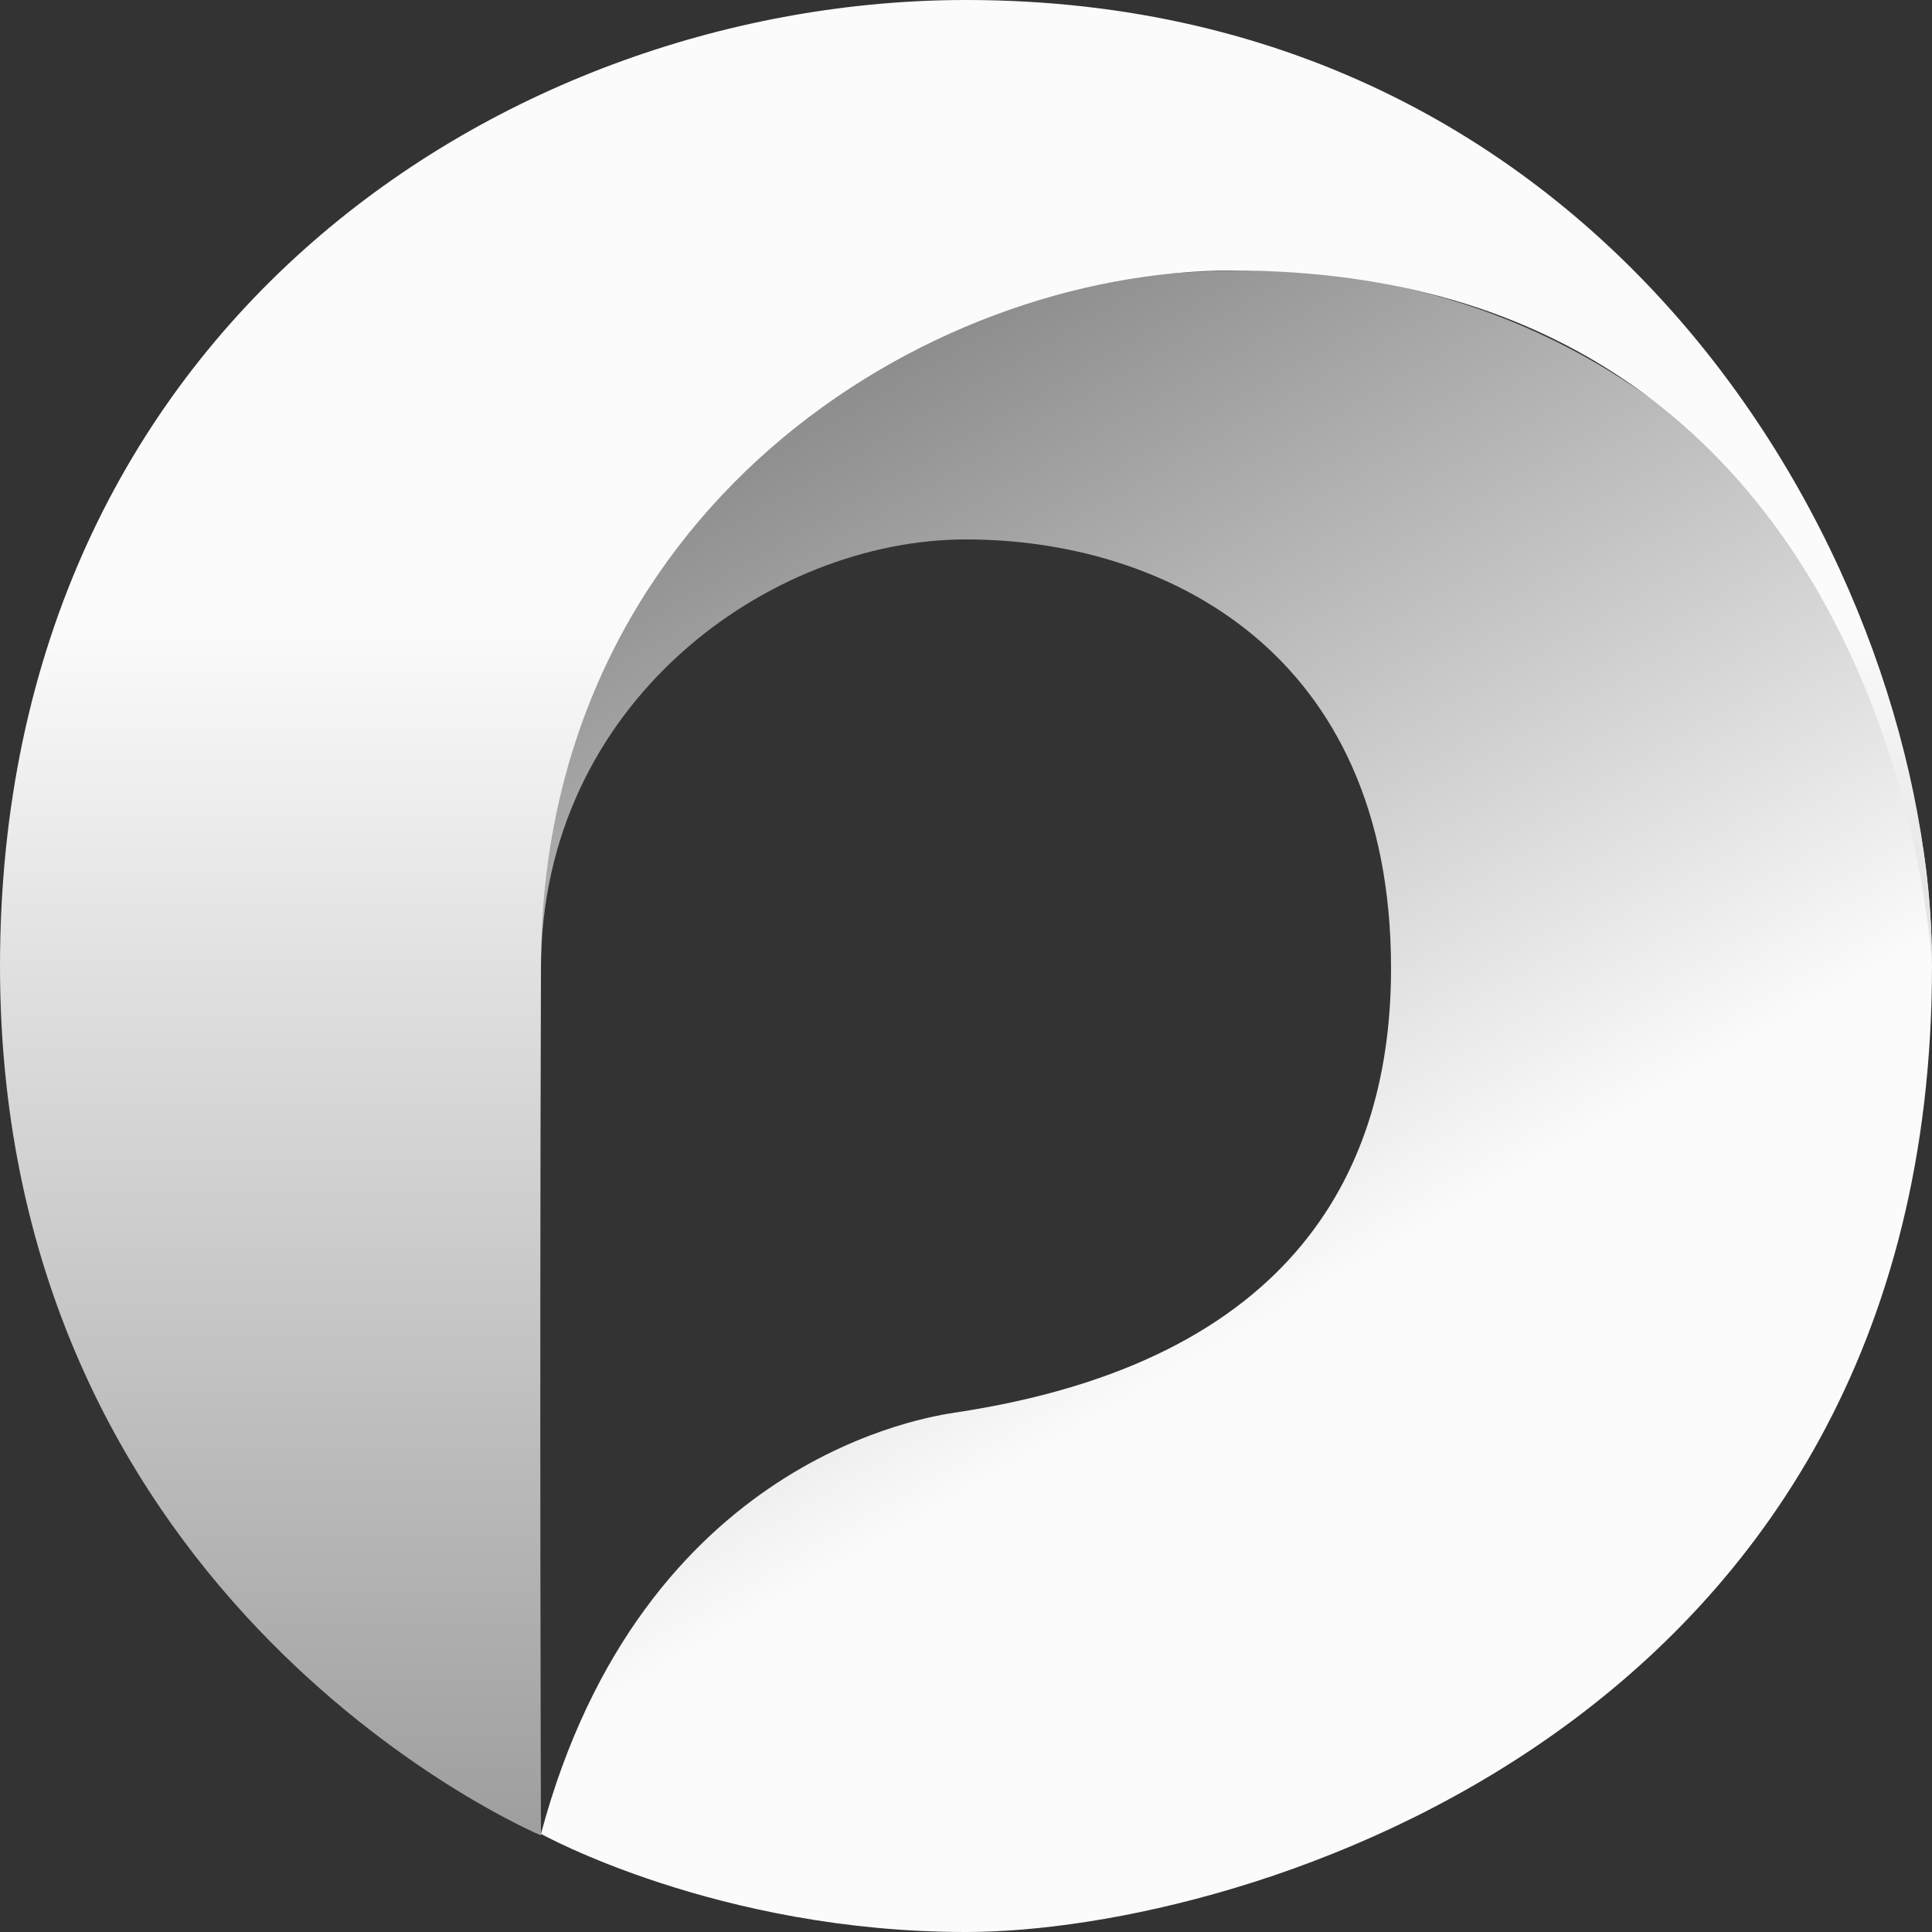
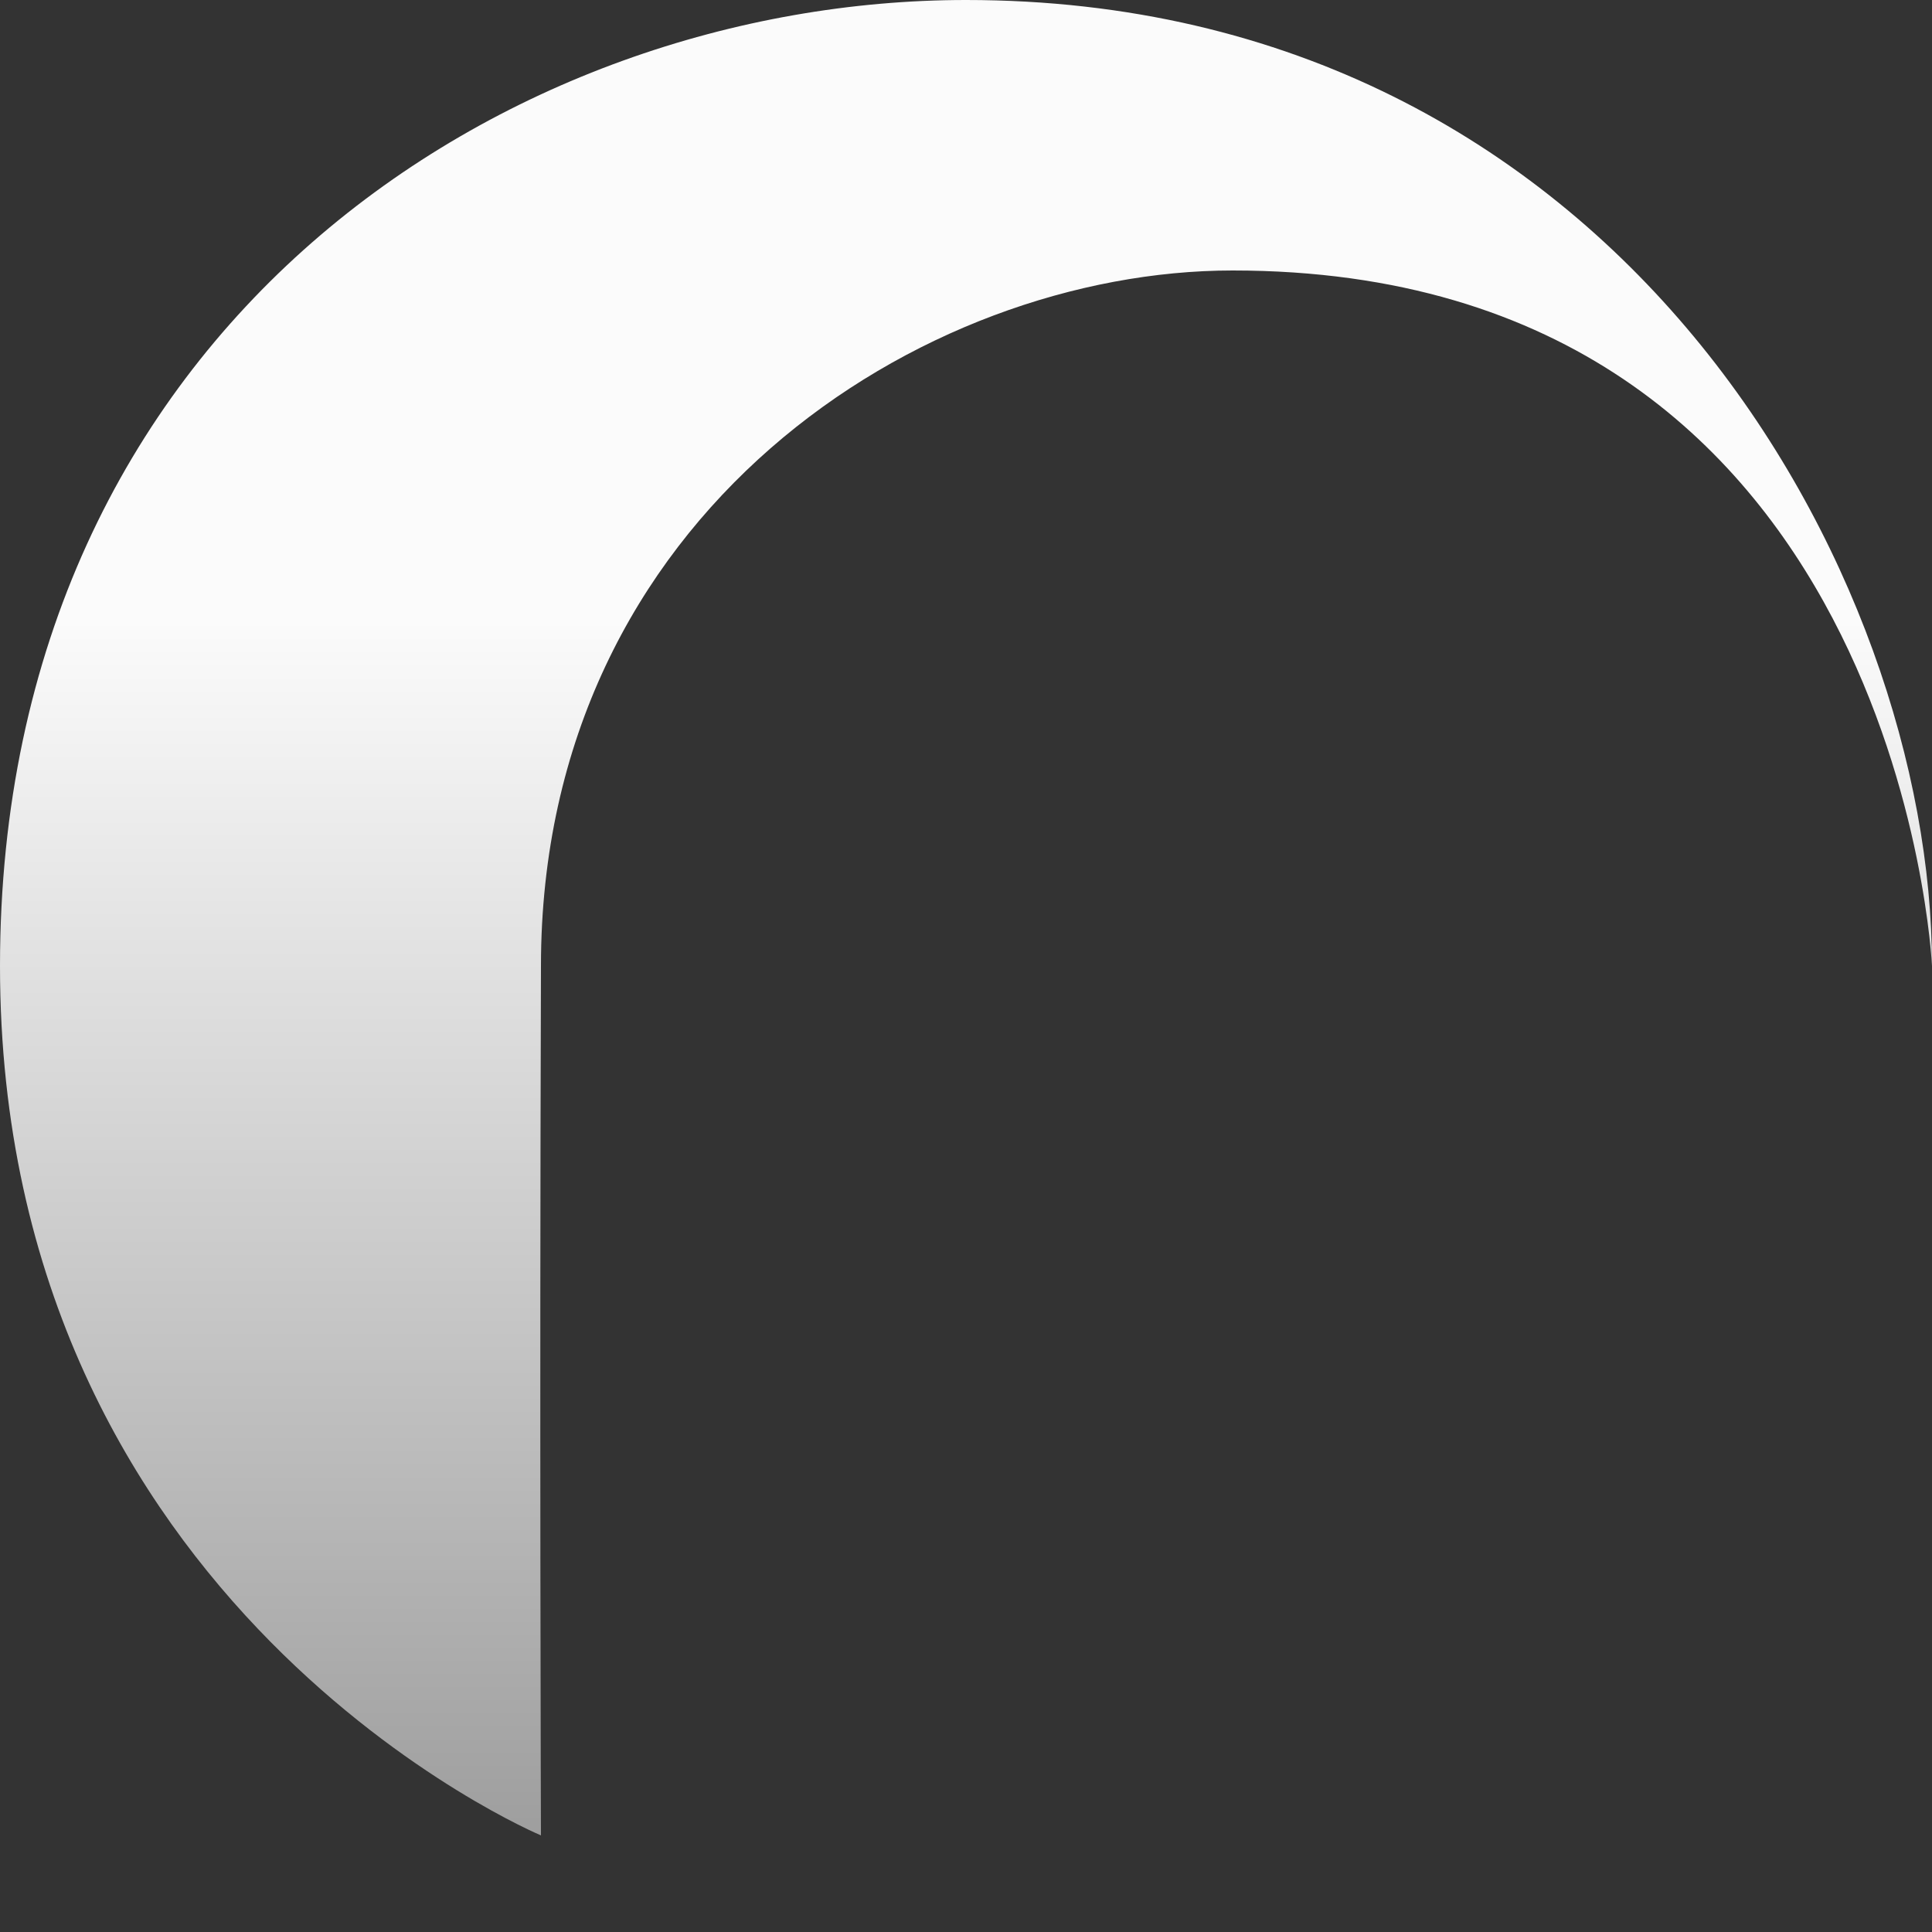
<svg xmlns="http://www.w3.org/2000/svg" xmlns:xlink="http://www.w3.org/1999/xlink" width="50" height="50" version="1.1" viewBox="0 0 50 50">
  <rect x="0" y="0" width="50" height="50" fill="#333333" stroke="none" />
  <defs>
    <linearGradient id="linearGradient869" x1="71.1" x2="87.9" y1="167" y2="37.3" gradientTransform="matrix(.355 0 0 .355 20.5 20.9)" gradientUnits="userSpaceOnUse">
      <stop stop-color="#6f6f6f" offset="0" />
      <stop stop-color="#fbfbfb" offset="1" />
    </linearGradient>
    <linearGradient id="linearGradient873" x1="14.4" x2="14.4" y1="120" y2="-13.7" gradientUnits="userSpaceOnUse" xlink:href="#linearGradient869" />
    <linearGradient id="linearGradient883" x1="-13.7" x2="33.9" y1="-44.1" y2="38.3" gradientUnits="userSpaceOnUse" xlink:href="#linearGradient869" />
  </defs>
-   <path d="m14 25s-0.932-18 18.4-18c9.23 0 17.6 7.16 17.6 18 0 19.7-17.8 25-25 25-6.43 0-11-2.54-11-2.54 2.62-9.78 10.1-10.8 10.7-10.9 8.9-1.33 11.3-6.41 11.3-11.5 0-8.24-5.91-11.1-11-11.1s-11 4.23-11 11.1z" fill="url(#linearGradient883)" fill-rule="evenodd" />
  <path d="m14 47.5s-14-5.86-14-22.5c0-16.6 13.2-25 25-25 16.9 0 25 14.9 25 25 0 0-0.828-18-18.1-18-8.02 0-17.9 6.27-17.9 18-0.038 11.7 0 22.5 0 22.5z" fill="url(#linearGradient873)" fill-rule="evenodd" />
</svg>